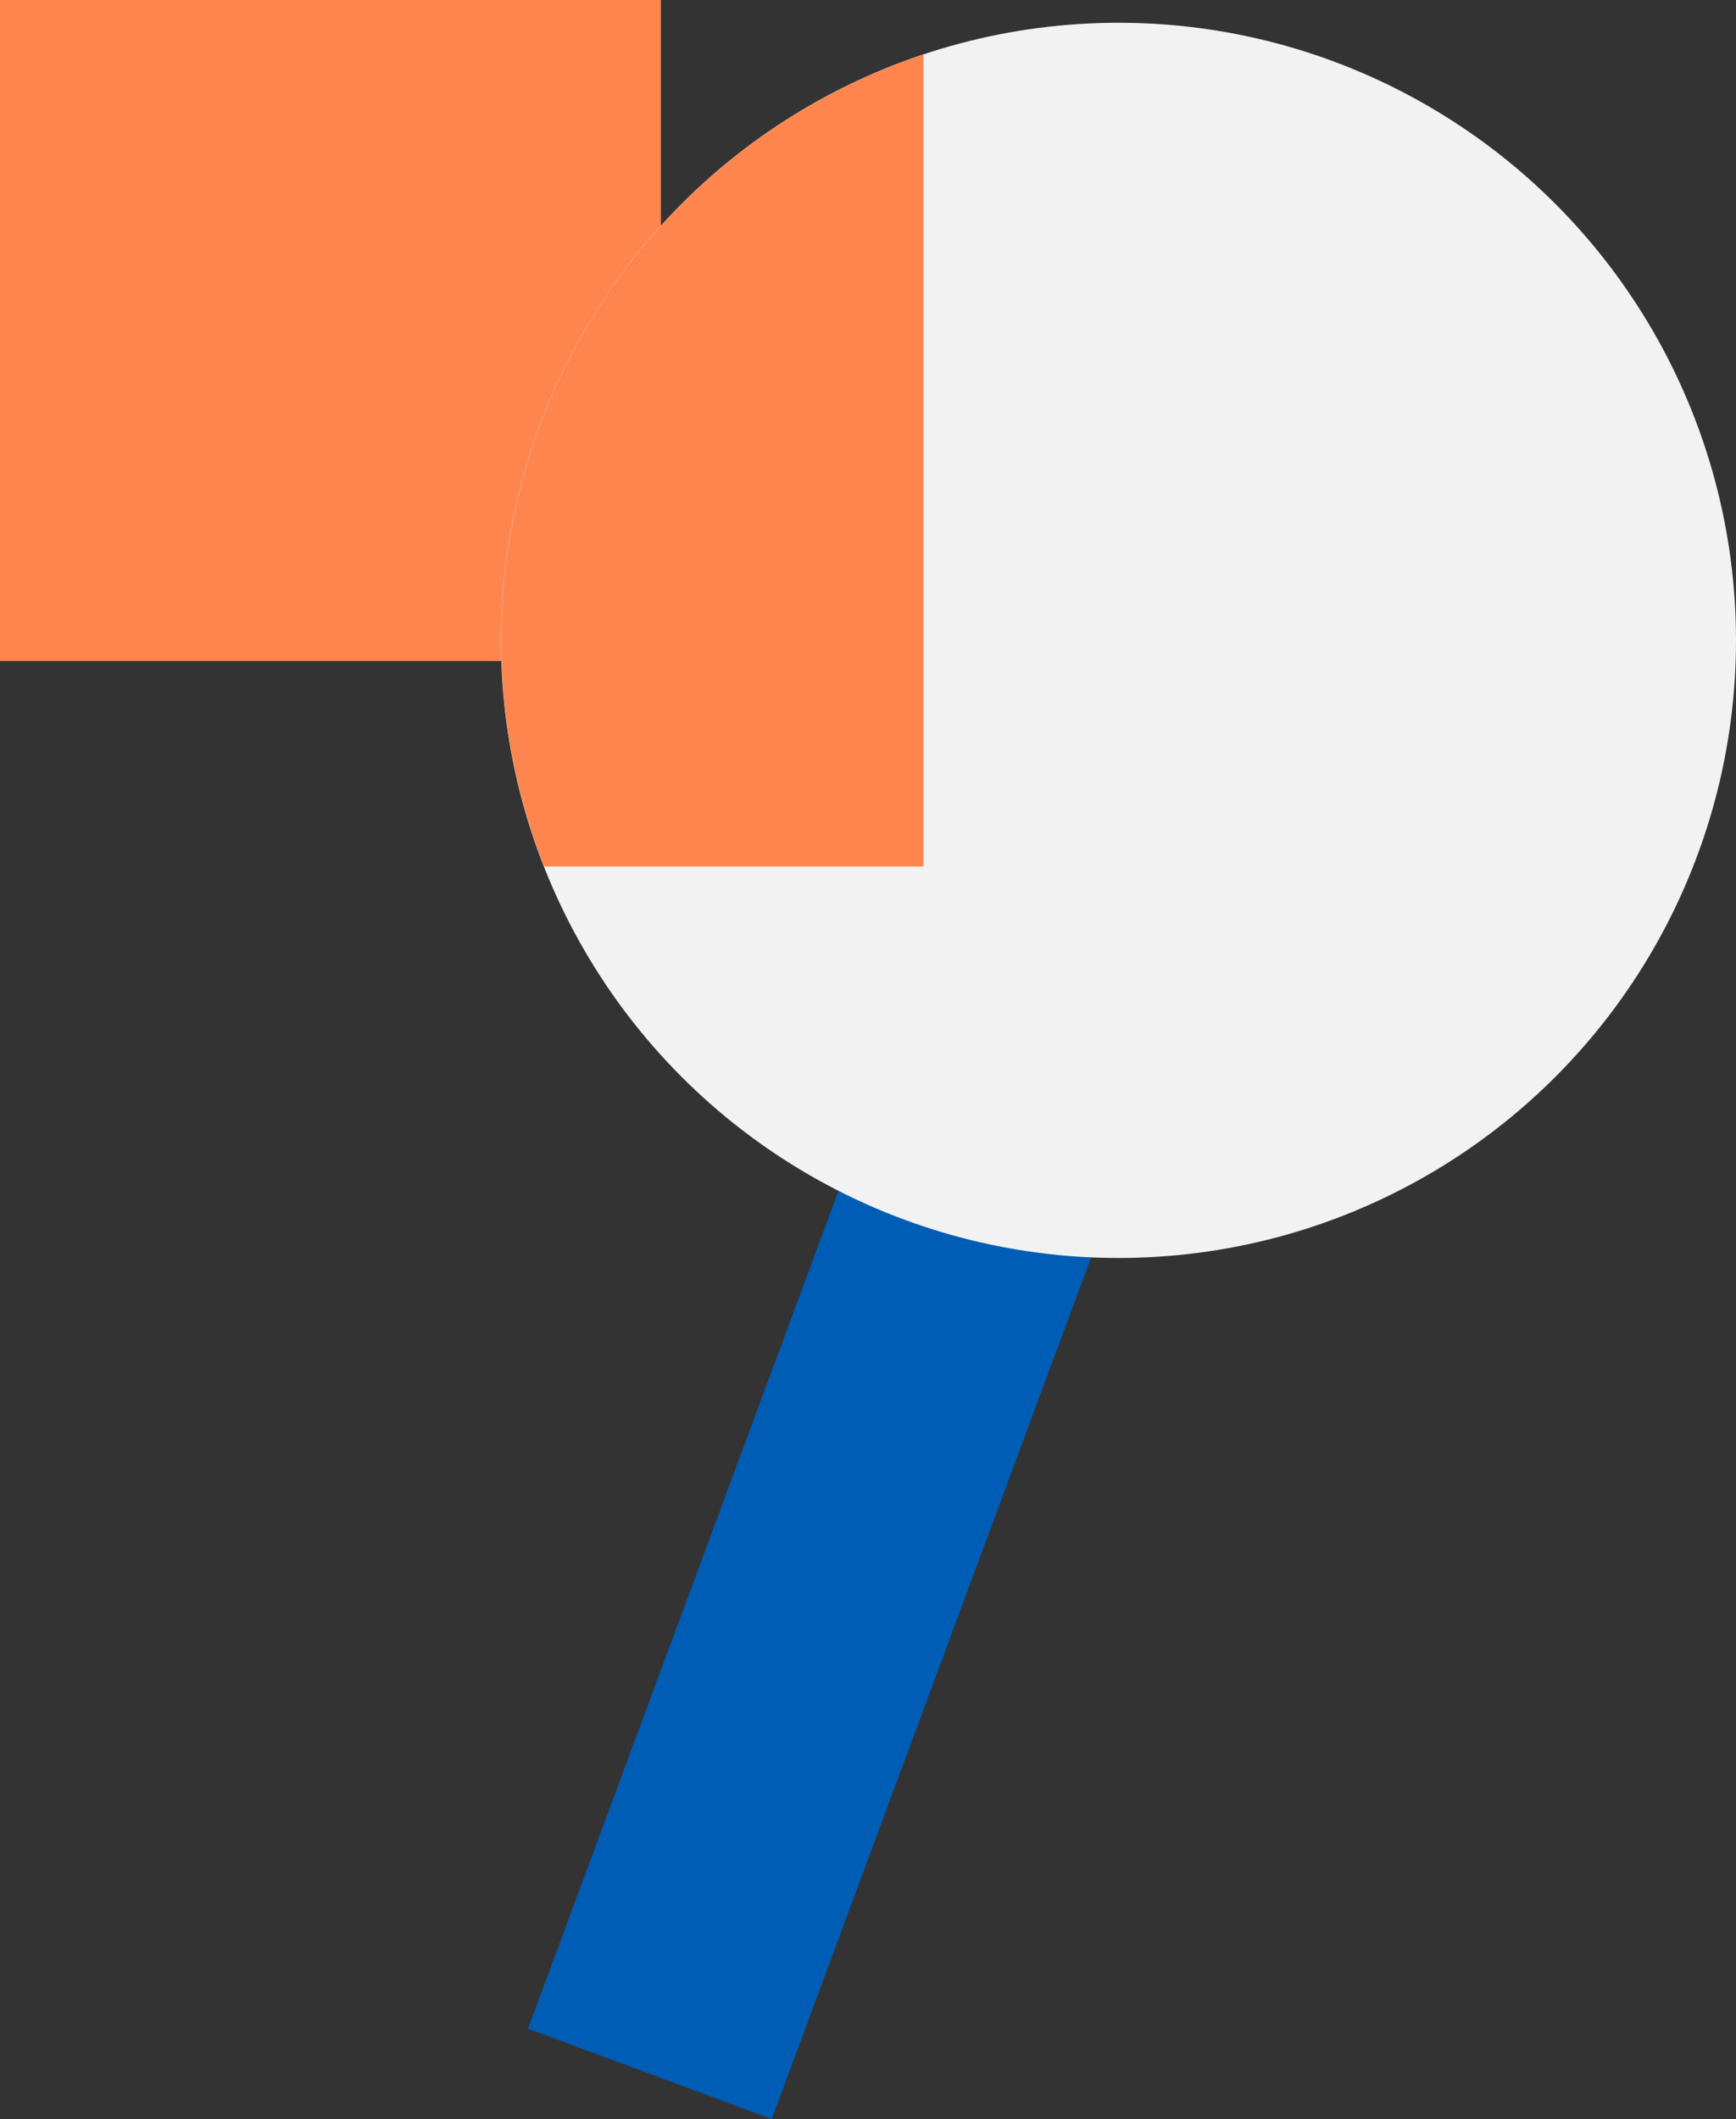
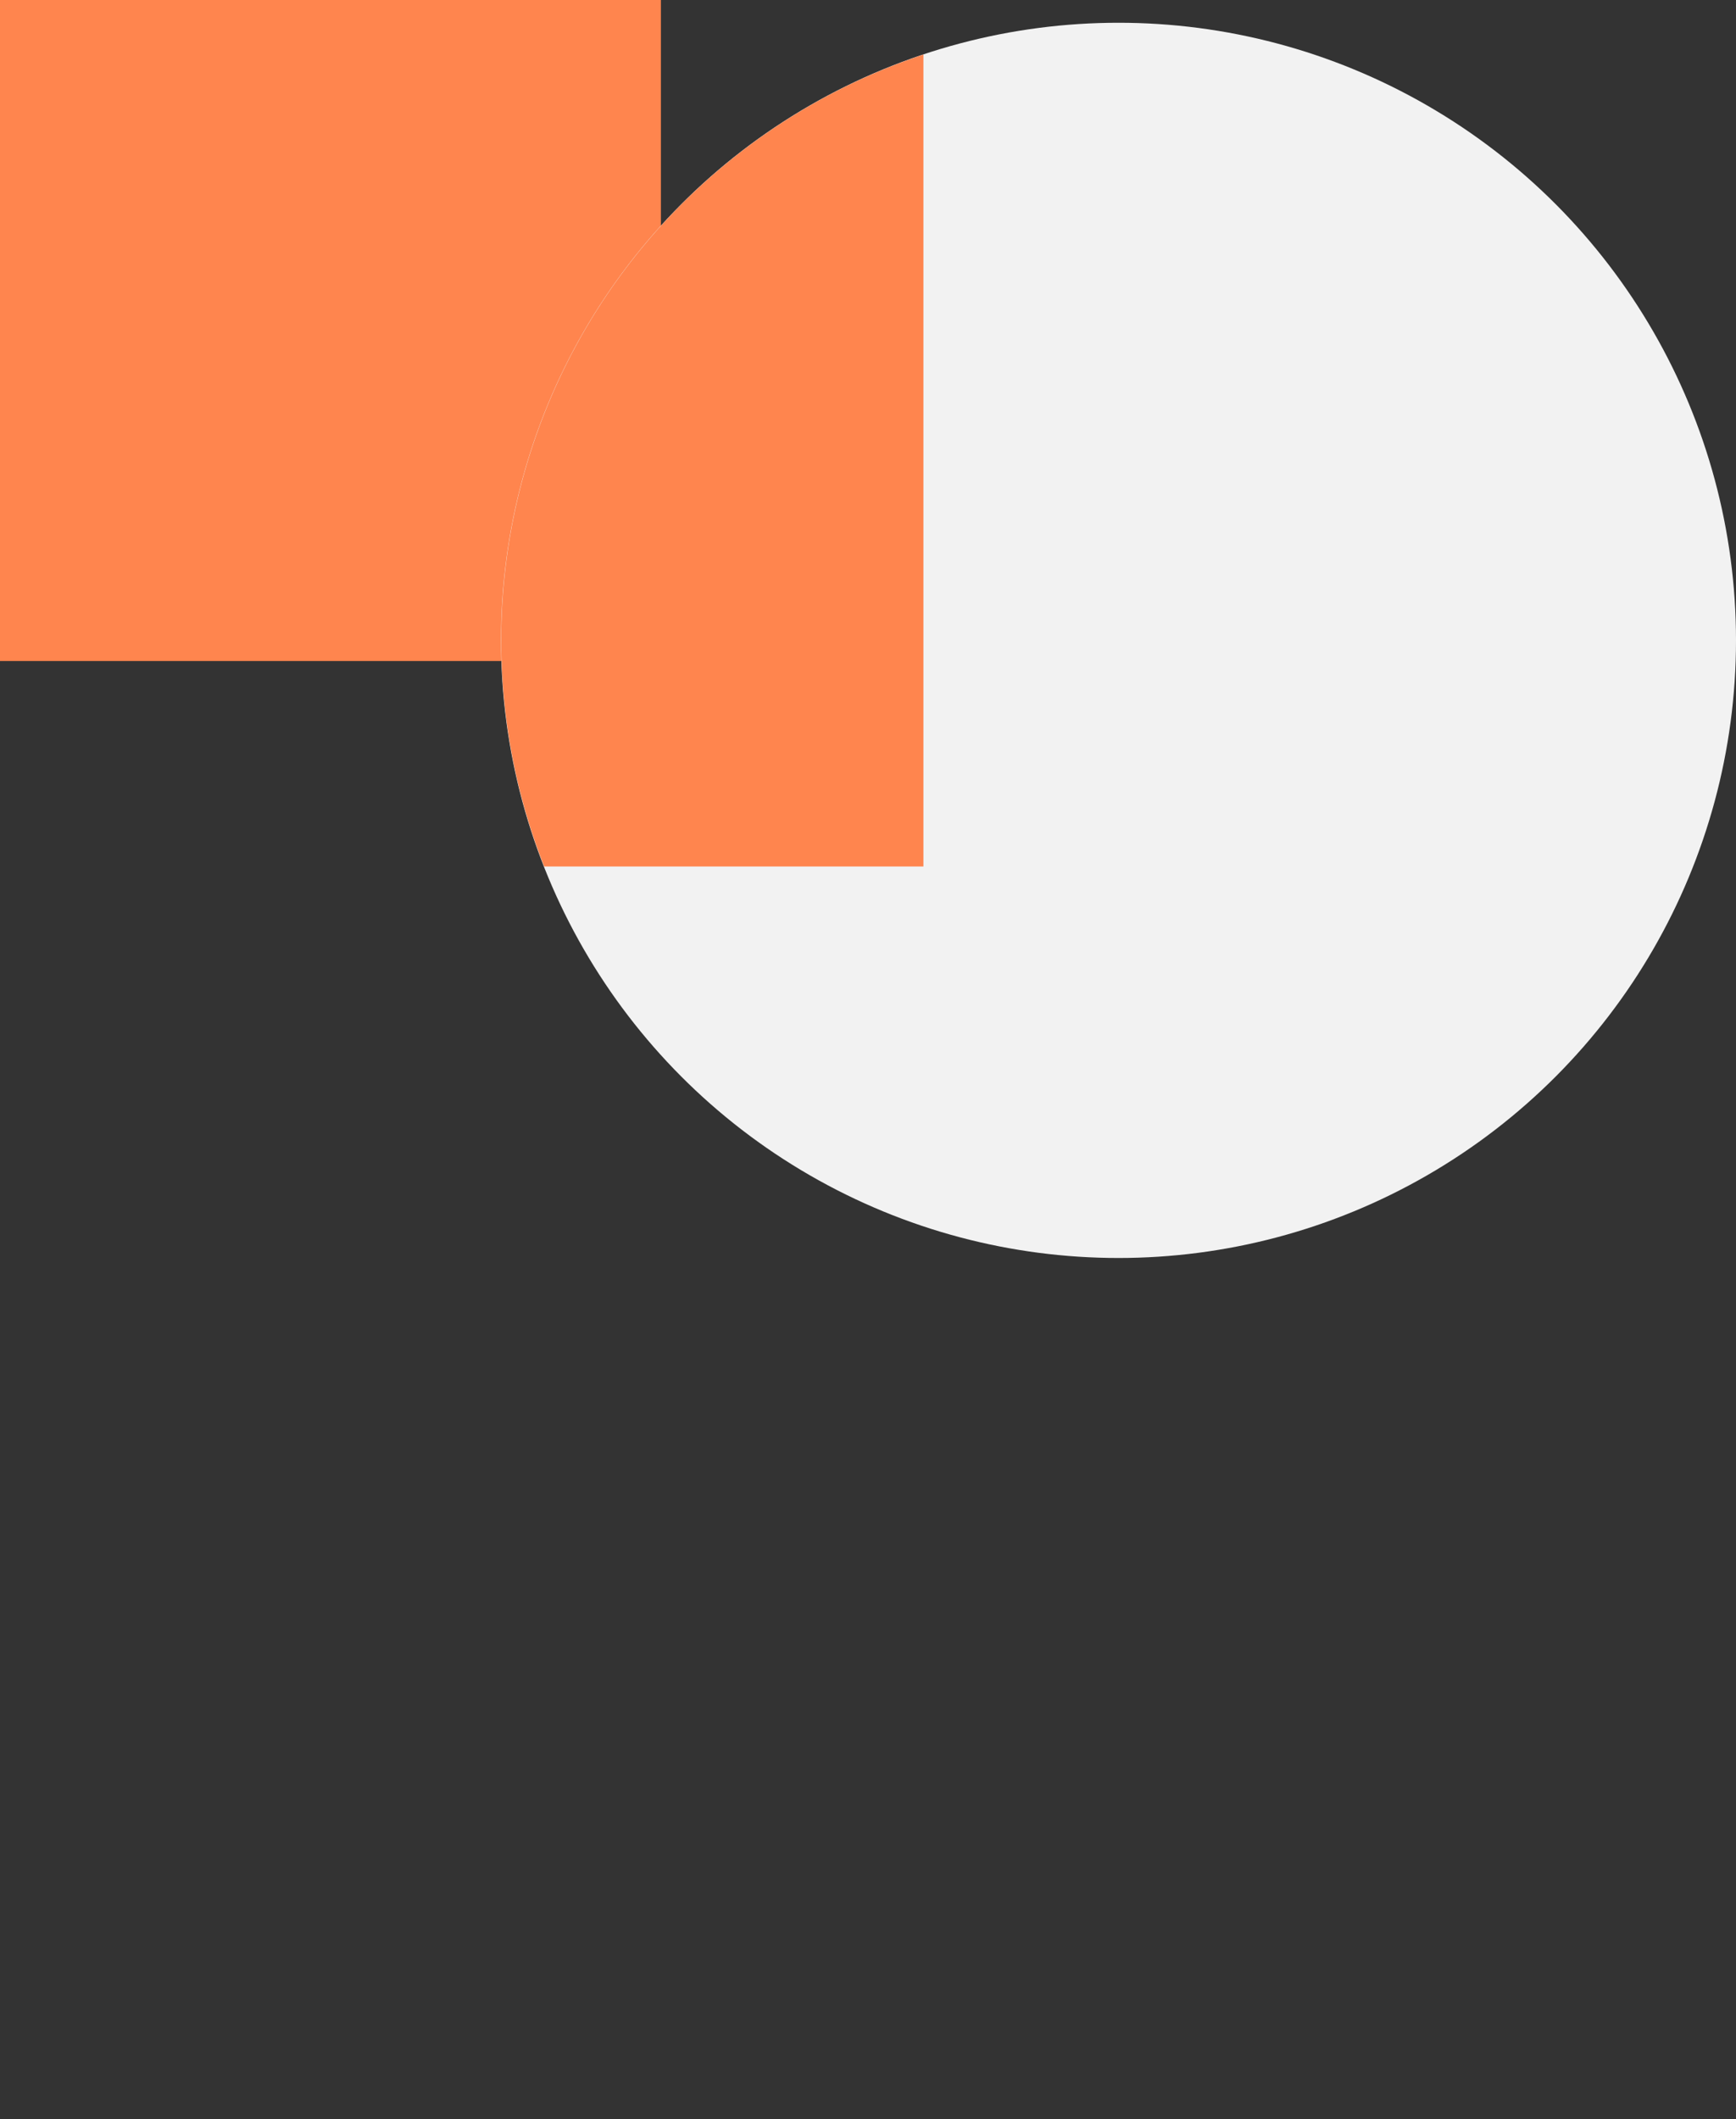
<svg xmlns="http://www.w3.org/2000/svg" viewBox="0 0 82.4 100.56">
  <rect x="0" y="0" width="82.4" height="100.56" fill="#333333" stroke="none" />
  <defs>
    <style>.cls-1{fill:#ff854e;}.cls-2{fill:#005db6;}.cls-3{fill:#f2f2f2;}</style>
  </defs>
  <title>Icone-Fichier 12</title>
  <g id="Calque_2" data-name="Calque 2">
    <g id="Calque_1-2" data-name="Calque 1">
      <rect class="cls-1" width="31.37" height="31.37" />
-       <rect class="cls-2" x="34.23" y="45.17" width="12.34" height="54.96" transform="translate(27.77 -9.51) rotate(20.34)" />
      <circle class="cls-3" cx="53.09" cy="30.39" r="29.31" />
-       <path class="cls-1" d="M43.83,2.59a29.29,29.29,0,0,0-18,38.53h18Z" />
+       <path class="cls-1" d="M43.83,2.59a29.29,29.29,0,0,0-18,38.53h18" />
    </g>
  </g>
</svg>